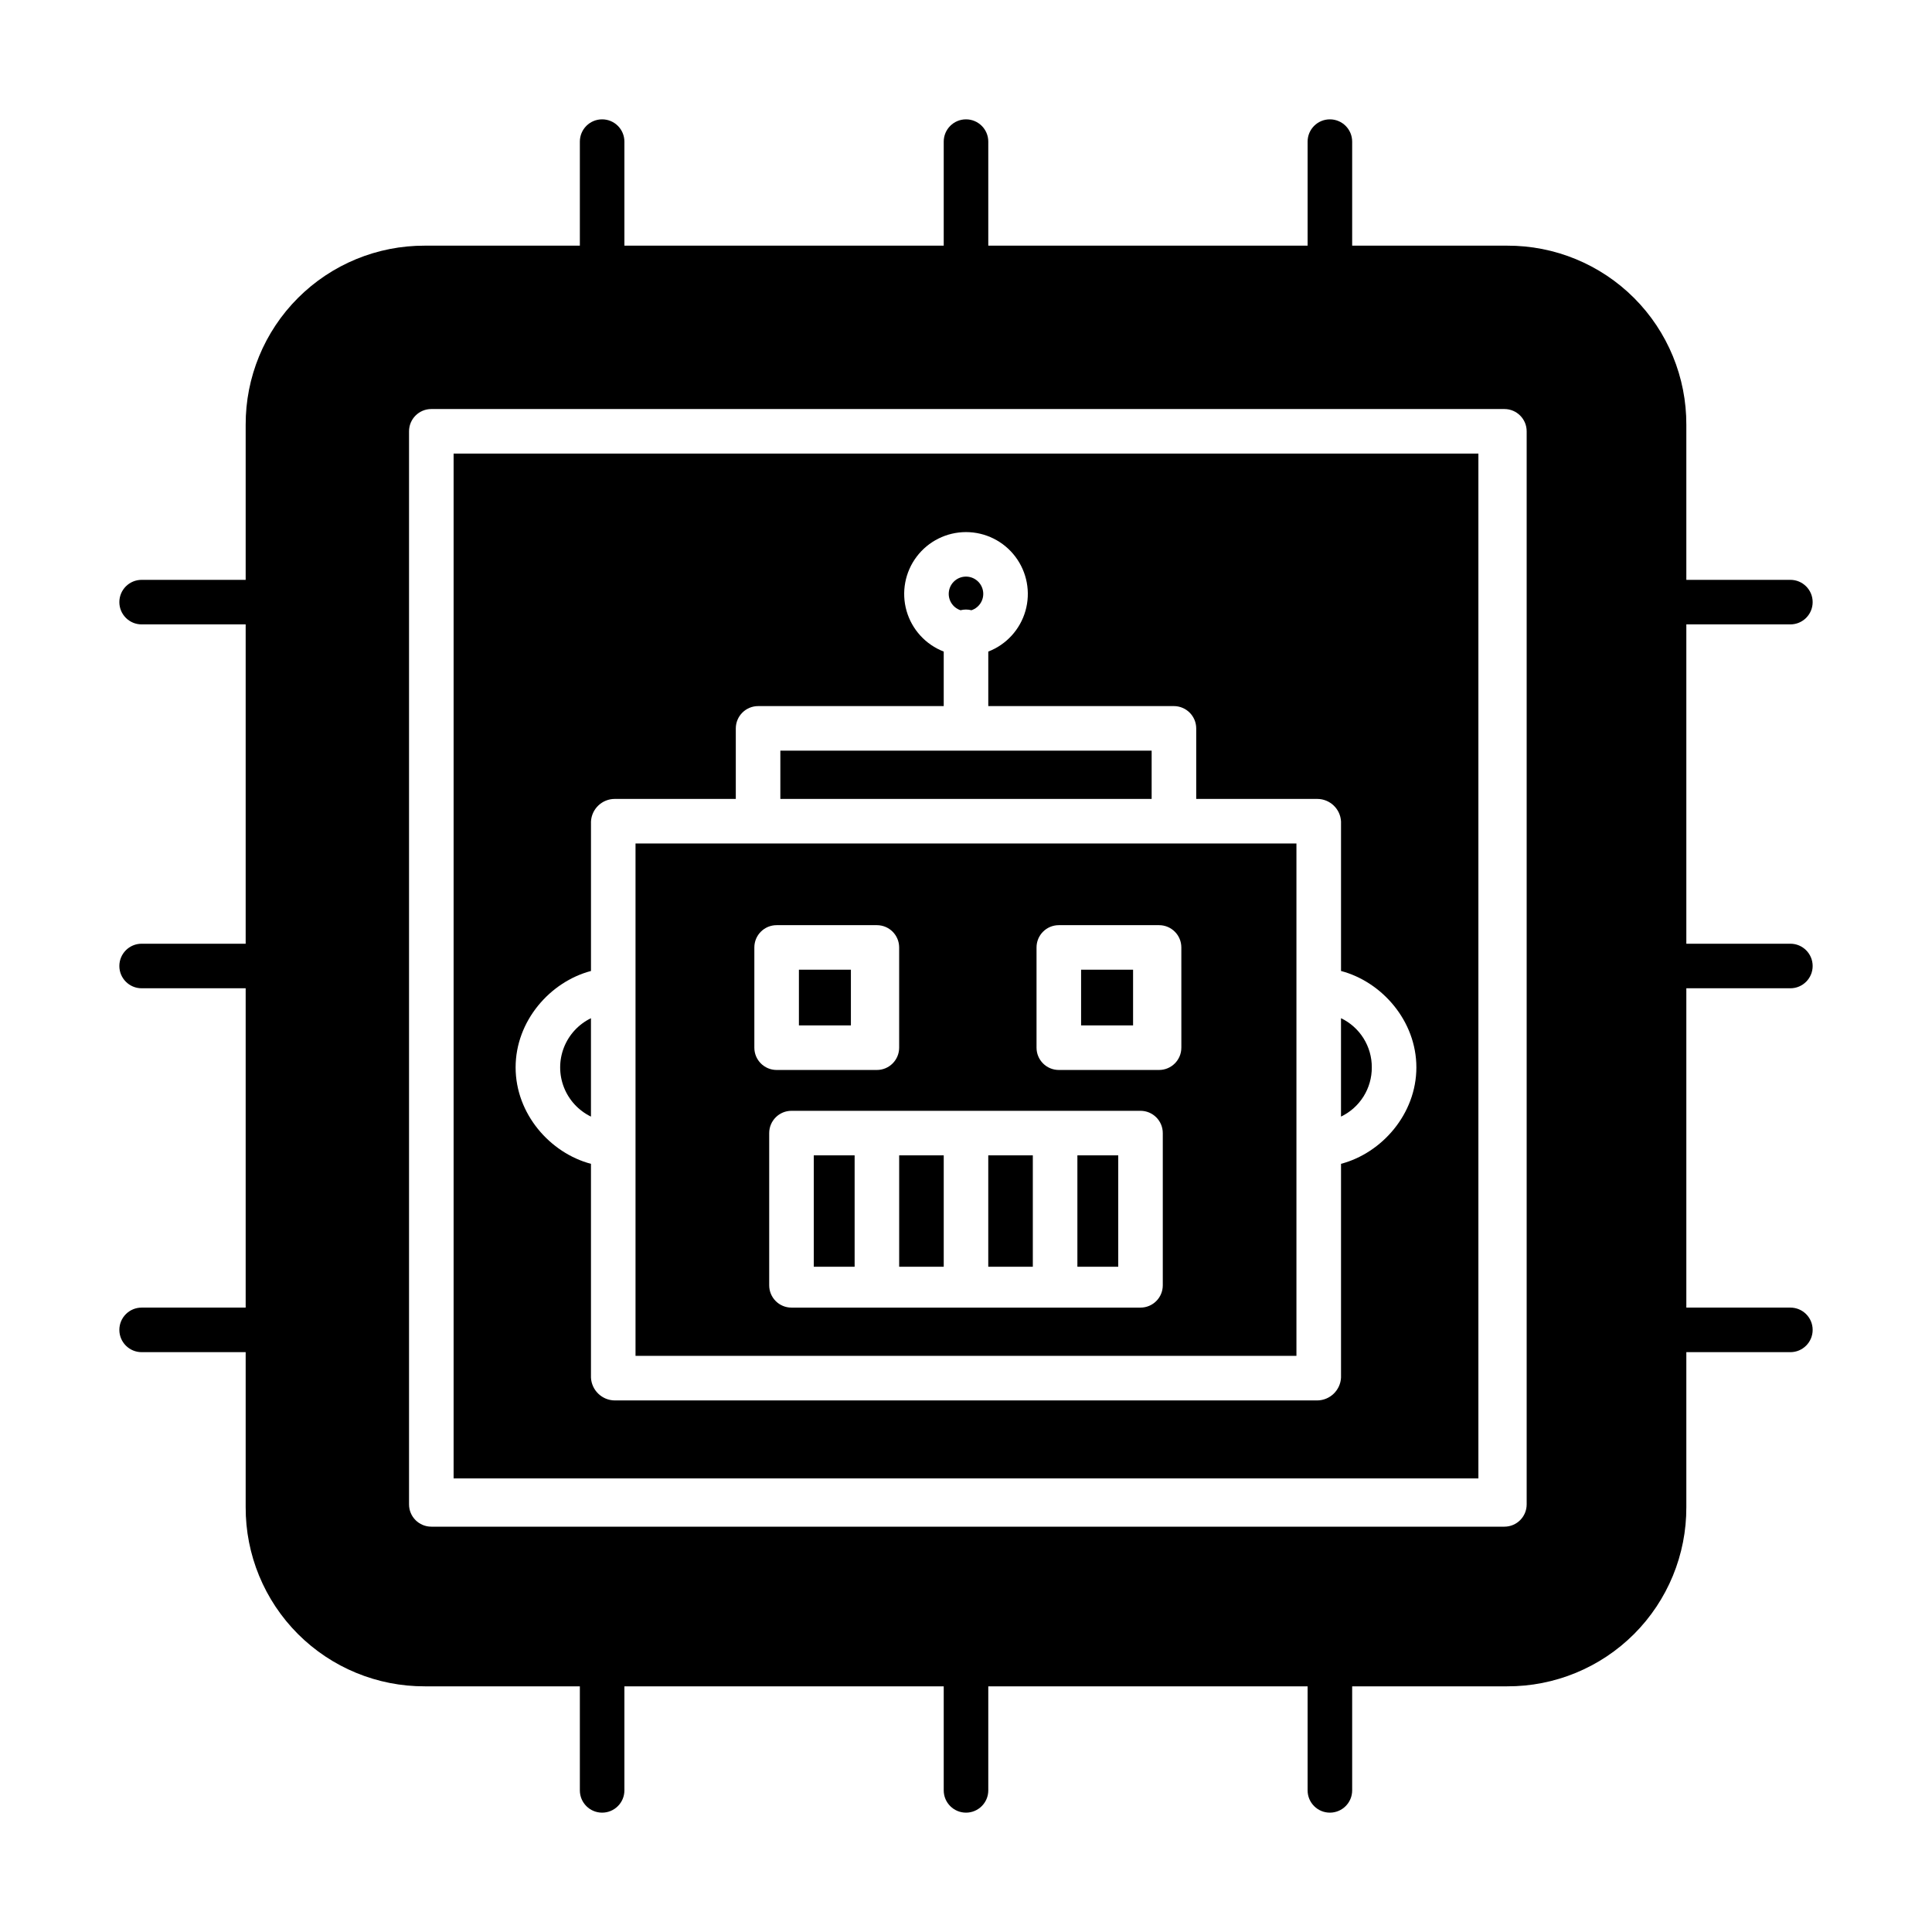
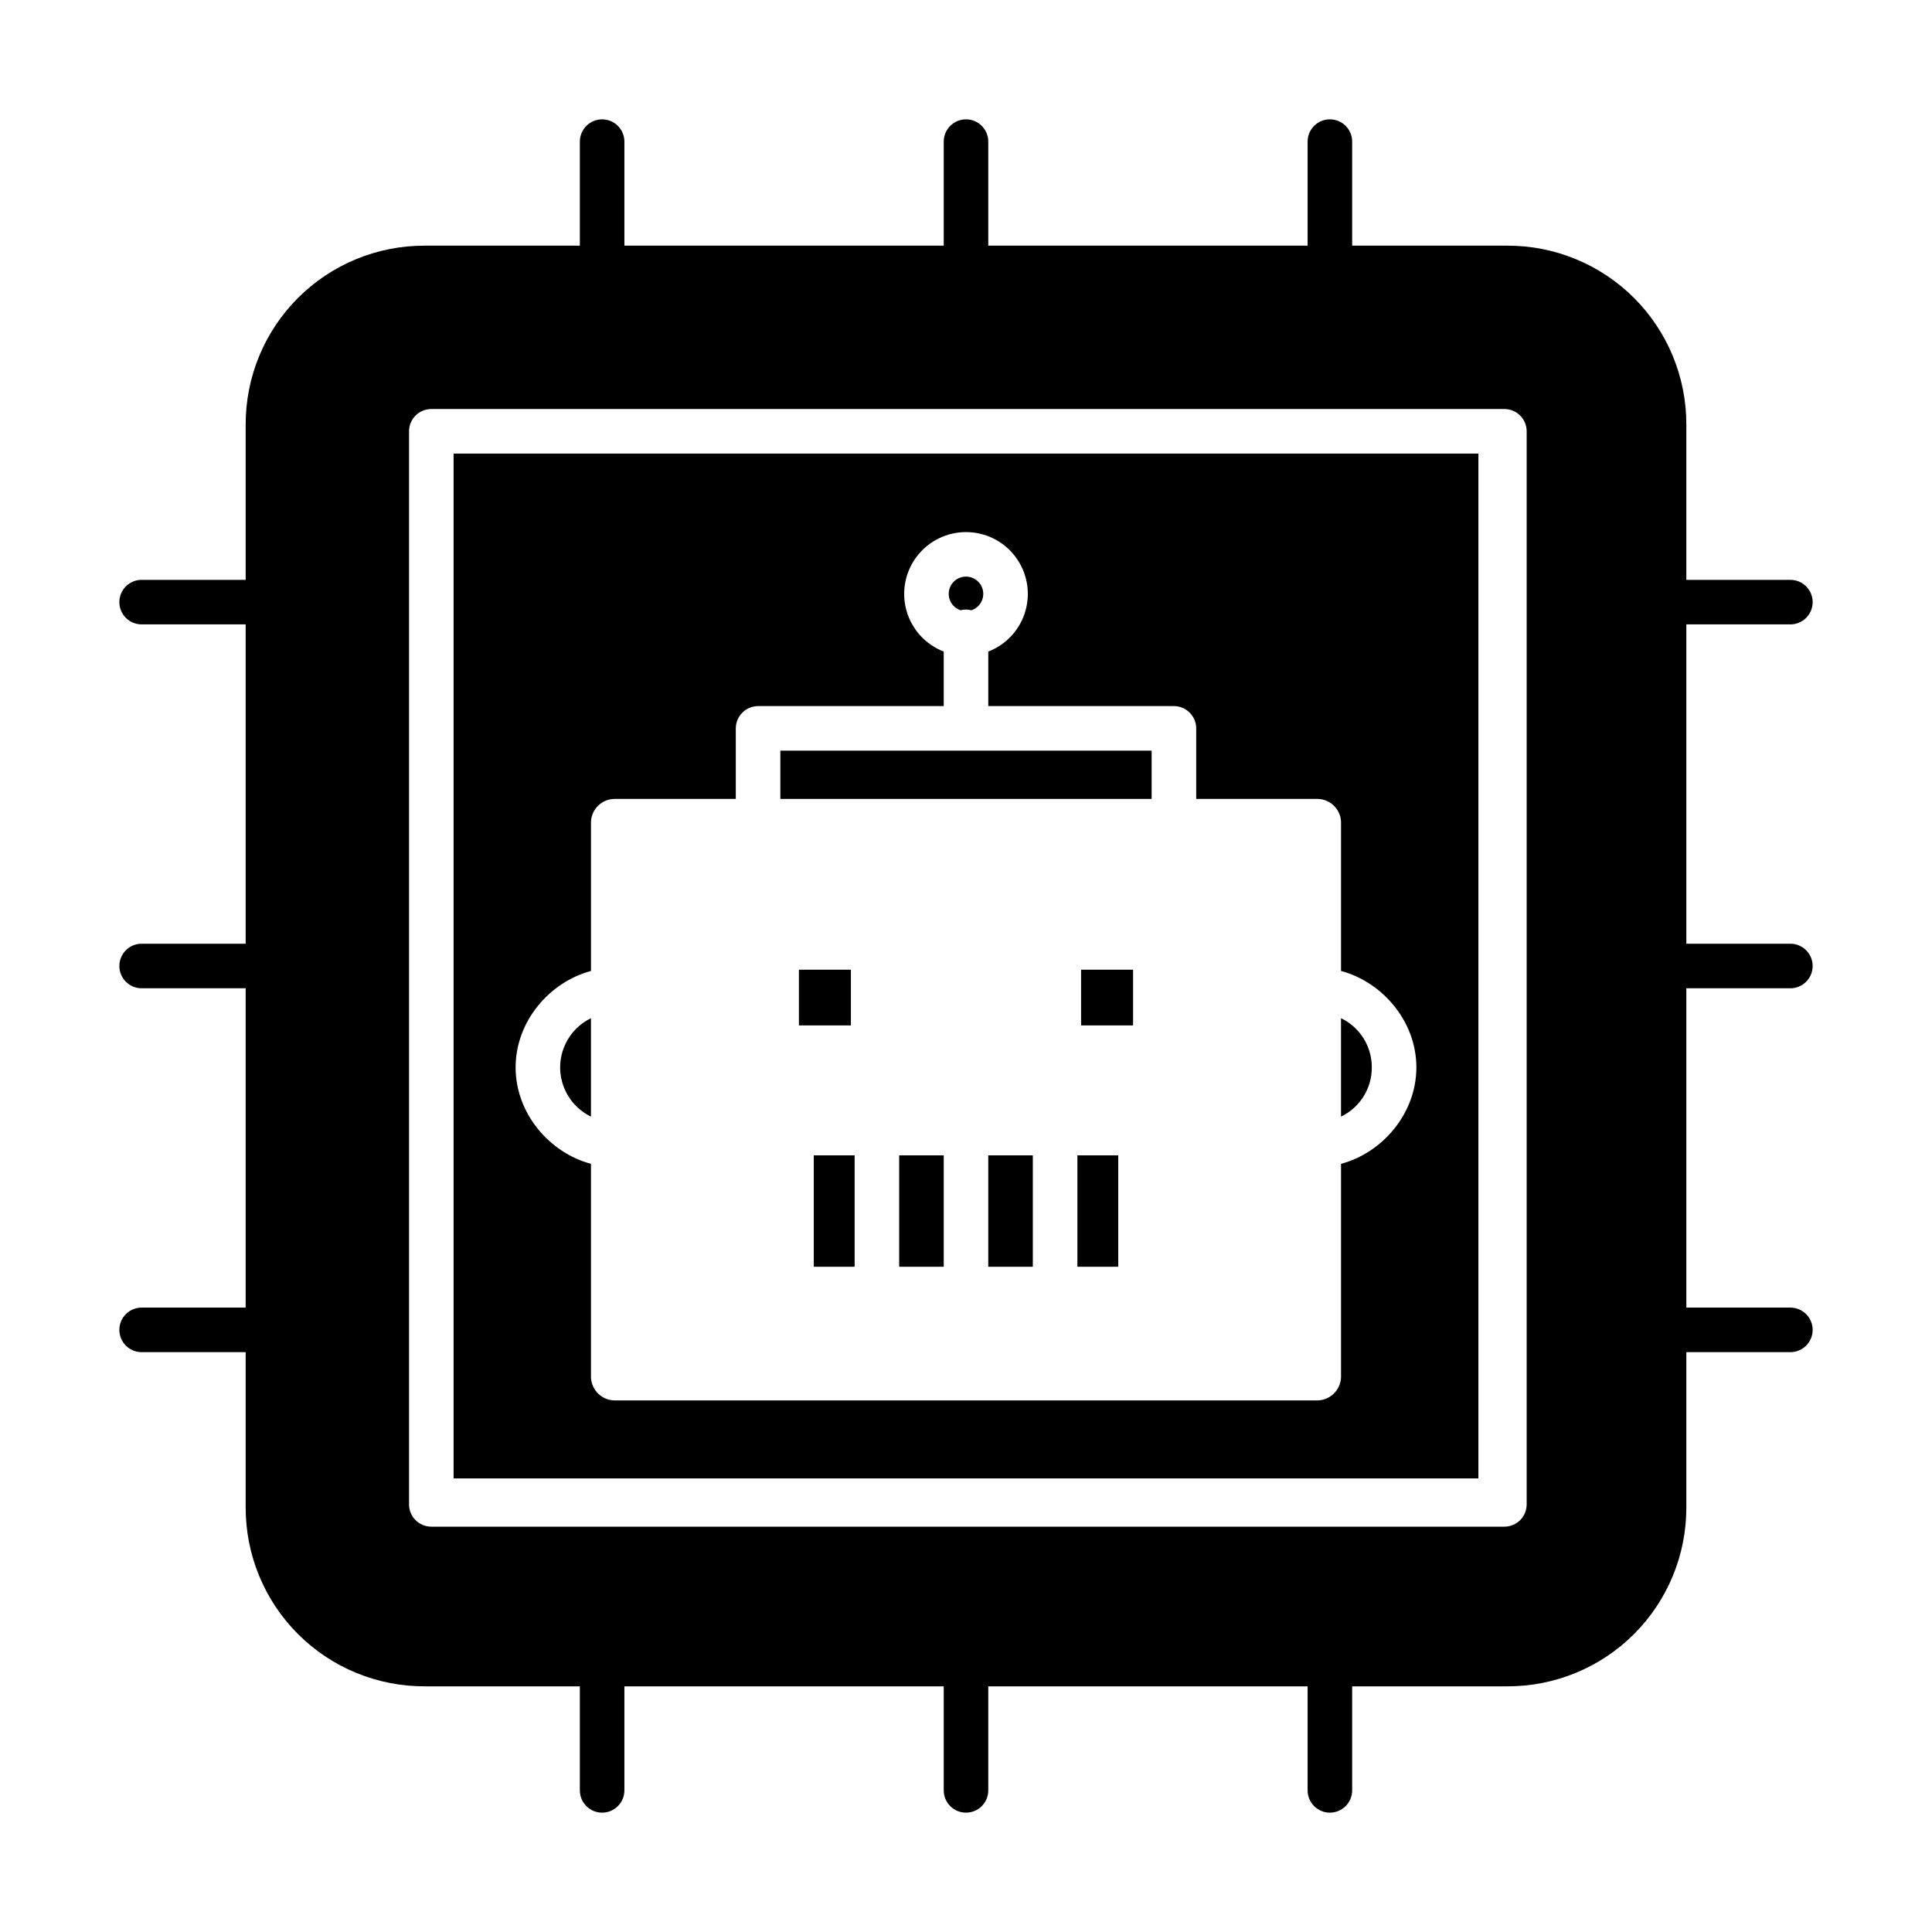
<svg xmlns="http://www.w3.org/2000/svg" fill="#000000" width="800px" height="800px" version="1.1" viewBox="144 144 512 512">
  <g>
    <path d="m382.29 450.18h11.809v29.52h-11.809z" />
    <path d="m355.72 400.98h13.777v14.762h-13.777z" />
    <path d="m429.52 450.18h10.824v29.52h-10.824z" />
    <path d="m405.9 450.18h11.809v29.52h-11.809z" />
    <path d="m350.8 342.93h98.398v12.793h-98.398z" />
    <path d="m507.54 426.87c0.016-2.723-0.742-5.394-2.188-7.703-1.445-2.309-3.516-4.16-5.973-5.336v26.078c2.457-1.18 4.527-3.027 5.973-5.336 1.445-2.309 2.203-4.981 2.188-7.703z" />
    <path d="m398.55 305.72c0.949-0.246 1.945-0.246 2.894 0 2.129-0.707 3.43-2.856 3.07-5.07-0.363-2.215-2.273-3.844-4.516-3.844-2.246 0-4.156 1.629-4.516 3.844-0.359 2.215 0.938 4.363 3.066 5.07z" />
    <path d="m359.66 450.18h10.824v29.52h-10.824z" />
    <path d="m264.21 535.79h271.58v-271.58h-271.58zm36.406-134.47v-39.613c0.18-3.352 2.945-5.981 6.297-5.984h32.082v-18.703c0.016-3.266 2.668-5.902 5.934-5.898h49.168v-14.449c-4.793-1.852-8.441-5.848-9.852-10.789-1.406-4.941-0.418-10.262 2.68-14.363s7.938-6.512 13.078-6.512c5.137 0 9.98 2.41 13.074 6.512 3.098 4.102 4.09 9.422 2.68 14.363s-5.059 8.938-9.852 10.789v14.449h49.168c3.266-0.004 5.922 2.633 5.938 5.898v18.703h32.078c3.356 0.004 6.121 2.633 6.297 5.984v39.613c10.824 2.856 19.969 13.227 19.969 25.551 0 12.328-9.145 22.699-19.969 25.555v56.652c-0.172 3.363-2.93 6.016-6.297 6.051h-186.18c-3.367-0.035-6.125-2.688-6.297-6.051v-56.652c-10.824-2.856-19.969-13.227-19.969-25.551 0-12.324 9.145-22.699 19.969-25.555z" />
-     <path d="m487.57 367.53h-175.15v135.79h175.15zm-143.66 54.121v-26.57c0-3.262 2.644-5.902 5.902-5.902h26.57c3.262 0 5.902 2.641 5.902 5.902v26.57c0 3.258-2.641 5.902-5.902 5.902h-26.57c-3.258 0-5.902-2.644-5.902-5.902zm108.24 62.977v-0.004c0 3.262-2.644 5.906-5.906 5.906h-92.496c-3.262 0-5.902-2.644-5.902-5.906v-40.344c0-3.258 2.641-5.902 5.902-5.902h92.496c3.262 0 5.906 2.644 5.906 5.902zm4.922-62.977h-0.004c0 3.258-2.644 5.902-5.902 5.902h-26.57c-3.262 0-5.902-2.644-5.902-5.902v-26.57c0-3.262 2.641-5.902 5.902-5.902h26.57c3.258 0 5.902 2.641 5.902 5.902z" />
    <path d="m618.47 309.47c3.258 0 5.902-2.641 5.902-5.902 0-3.262-2.644-5.902-5.902-5.902h-27.574v-41.055c0.051-12.617-4.938-24.73-13.855-33.648-8.922-8.922-21.035-13.91-33.652-13.859h-41.051v-27.57c0-3.262-2.644-5.906-5.906-5.906-3.258 0-5.902 2.644-5.902 5.906v27.57h-84.625v-27.57c0-3.262-2.644-5.906-5.902-5.906-3.262 0-5.906 2.644-5.906 5.906v27.57h-84.625v-27.57c0-3.262-2.641-5.906-5.902-5.906-3.262 0-5.902 2.644-5.902 5.906v27.57h-41.055c-12.617-0.051-24.73 4.938-33.648 13.859-8.922 8.918-13.91 21.031-13.859 33.648v41.055h-27.57c-3.262 0-5.906 2.641-5.906 5.902 0 3.262 2.644 5.902 5.906 5.902h27.57v84.625h-27.57c-3.262 0-5.906 2.644-5.906 5.906 0 3.258 2.644 5.902 5.906 5.902h27.57v84.625h-27.57c-3.262 0-5.906 2.644-5.906 5.902 0 3.262 2.644 5.906 5.906 5.906h27.57v41.051c-0.051 12.617 4.938 24.73 13.859 33.652 8.918 8.918 21.031 13.906 33.648 13.855h41.055v27.574c0 3.258 2.641 5.902 5.902 5.902 3.262 0 5.902-2.644 5.902-5.902v-27.574h84.625v27.574c0 3.258 2.644 5.902 5.906 5.902 3.258 0 5.902-2.644 5.902-5.902v-27.574h84.625v27.574c0 3.258 2.644 5.902 5.902 5.902 3.262 0 5.906-2.644 5.906-5.902v-27.574h41.051c12.617 0.051 24.73-4.938 33.652-13.855 8.918-8.922 13.906-21.035 13.855-33.652v-41.051h27.574c3.258 0 5.902-2.644 5.902-5.906 0-3.258-2.644-5.902-5.902-5.902h-27.574v-84.625h27.574c3.258 0 5.902-2.644 5.902-5.902 0-3.262-2.644-5.906-5.902-5.906h-27.574v-84.625zm-69.887 233.21c0 3.262-2.641 5.902-5.902 5.902h-284.38c-3.258 0-5.902-2.641-5.902-5.902v-284.38c0-3.258 2.644-5.902 5.902-5.902h284.38c3.262 0 5.902 2.644 5.902 5.902z" />
    <path d="m300.61 439.91v-26.074c-3.277 1.594-5.836 4.363-7.164 7.758-1.328 3.394-1.328 7.164 0 10.559 1.328 3.394 3.887 6.168 7.164 7.758z" />
    <path d="m430.5 400.98h13.777v14.762h-13.777z" />
  </g>
</svg>